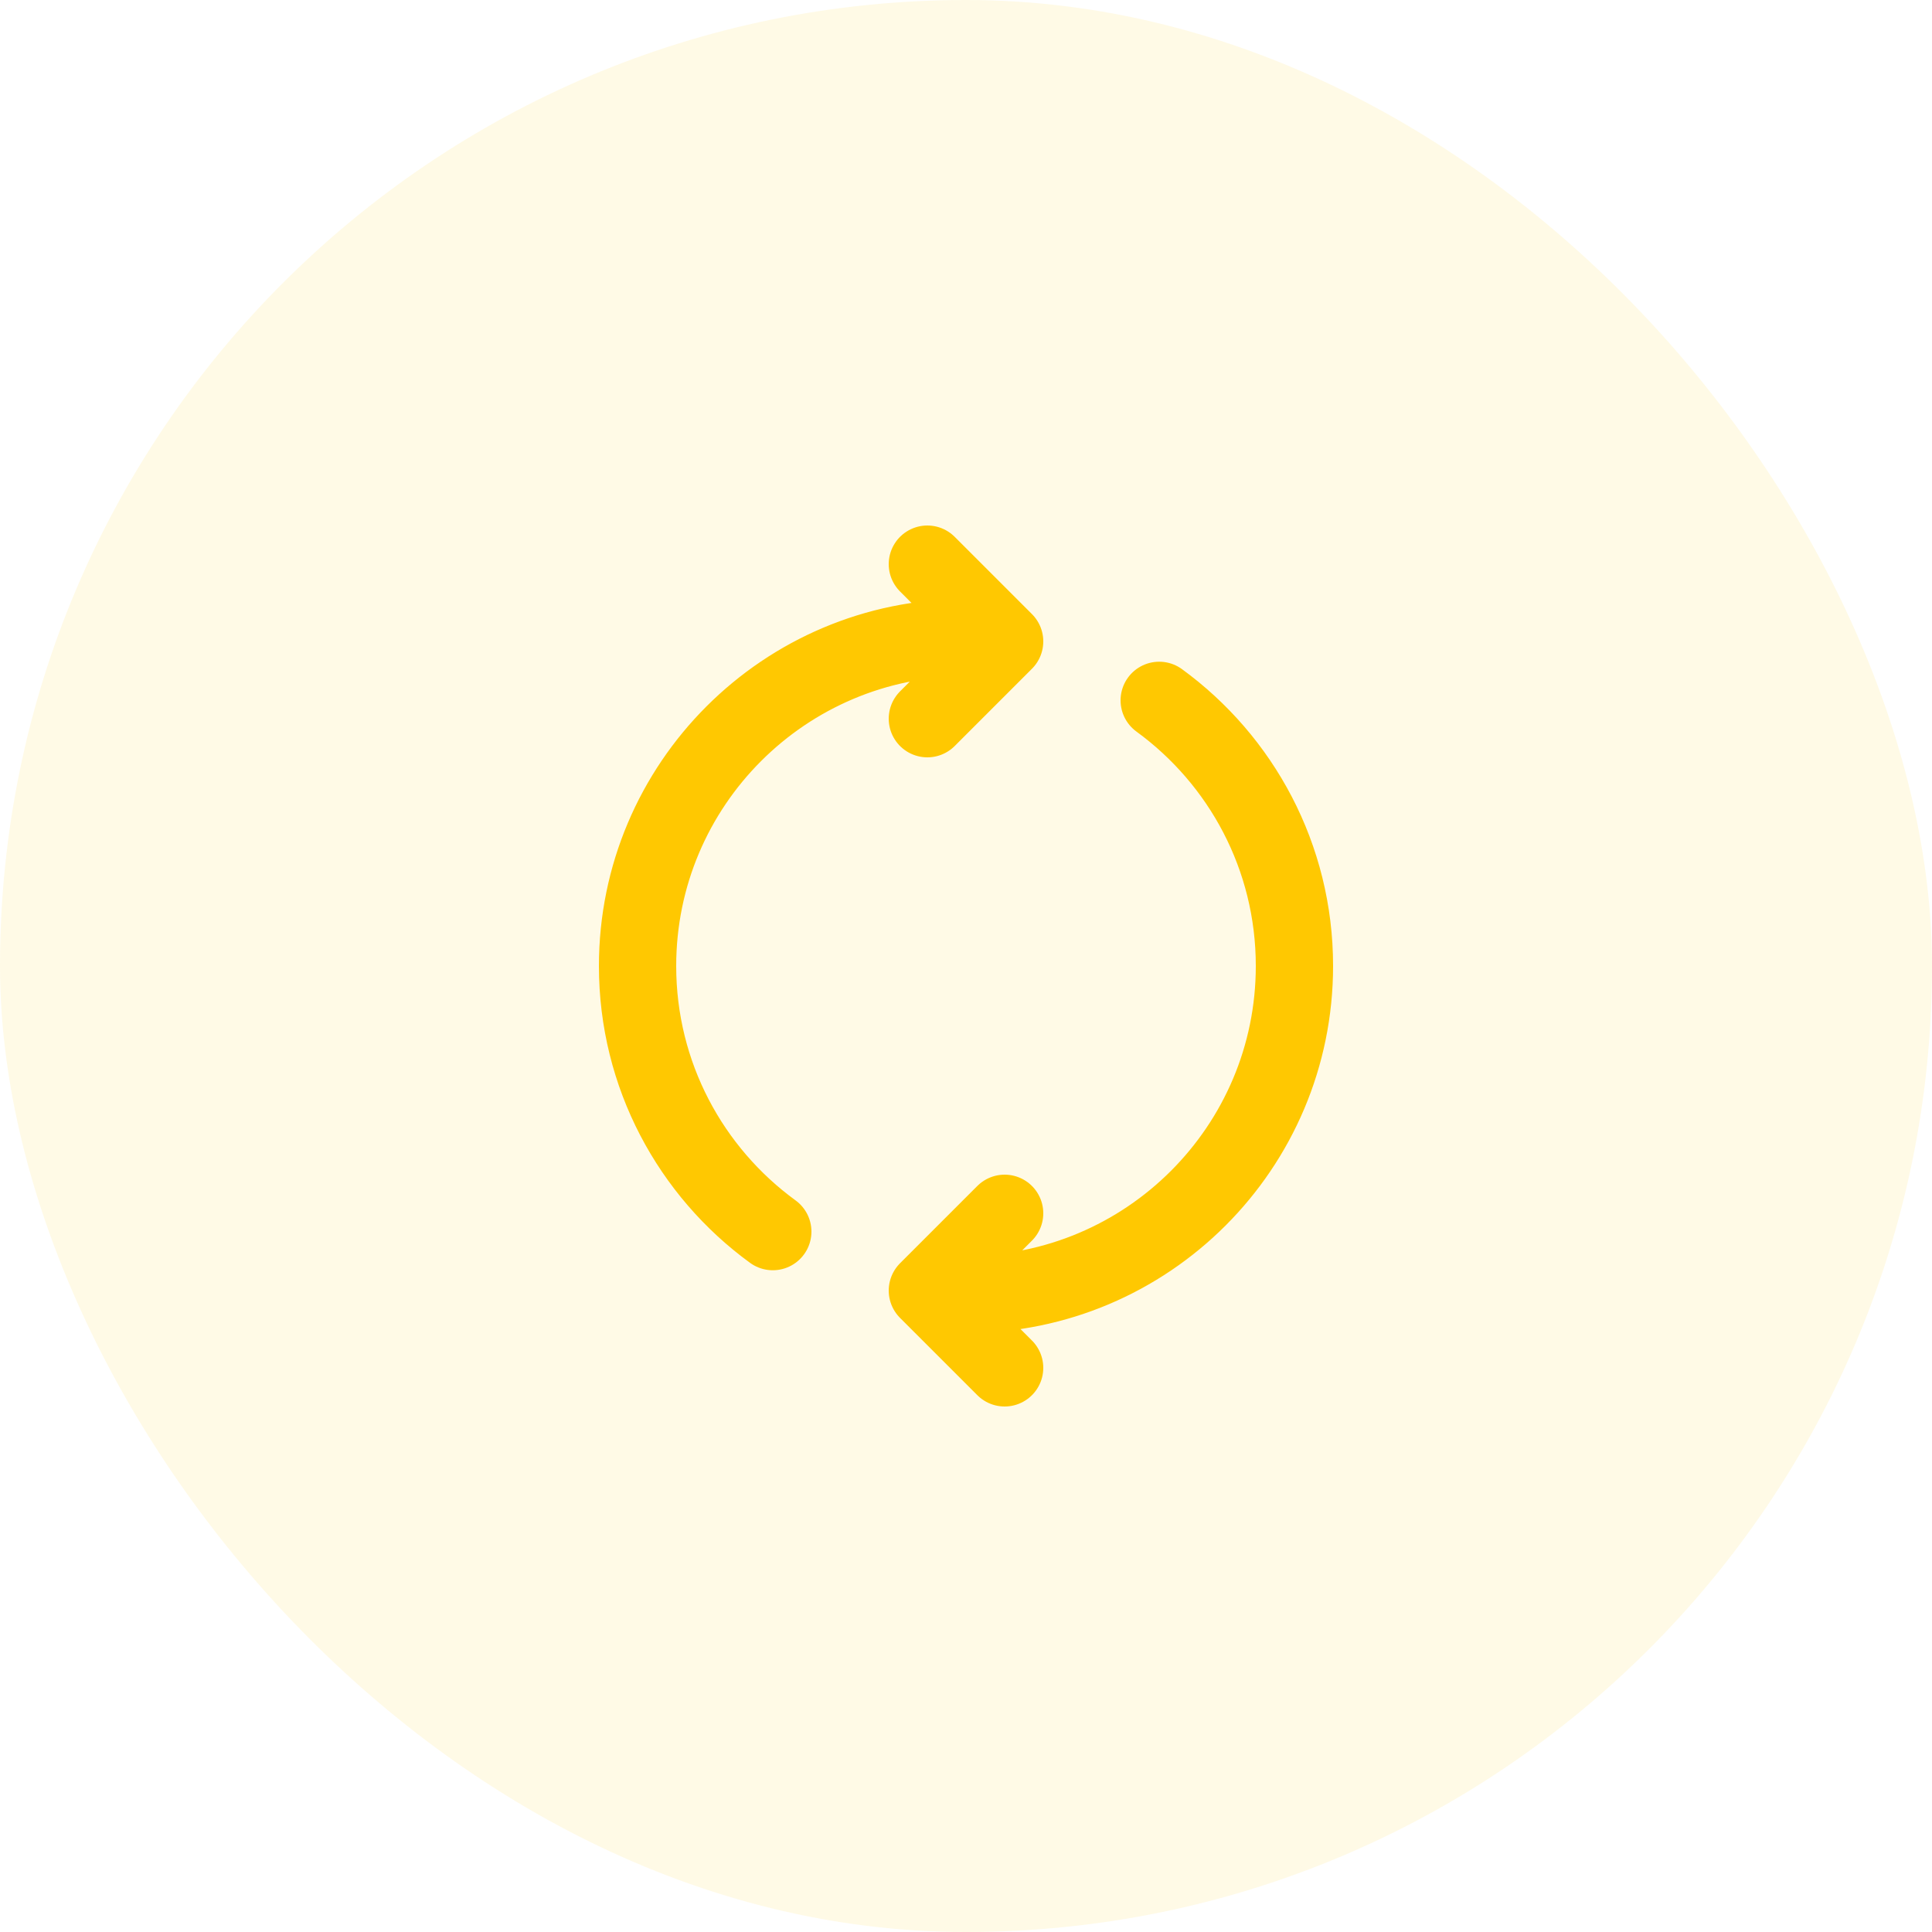
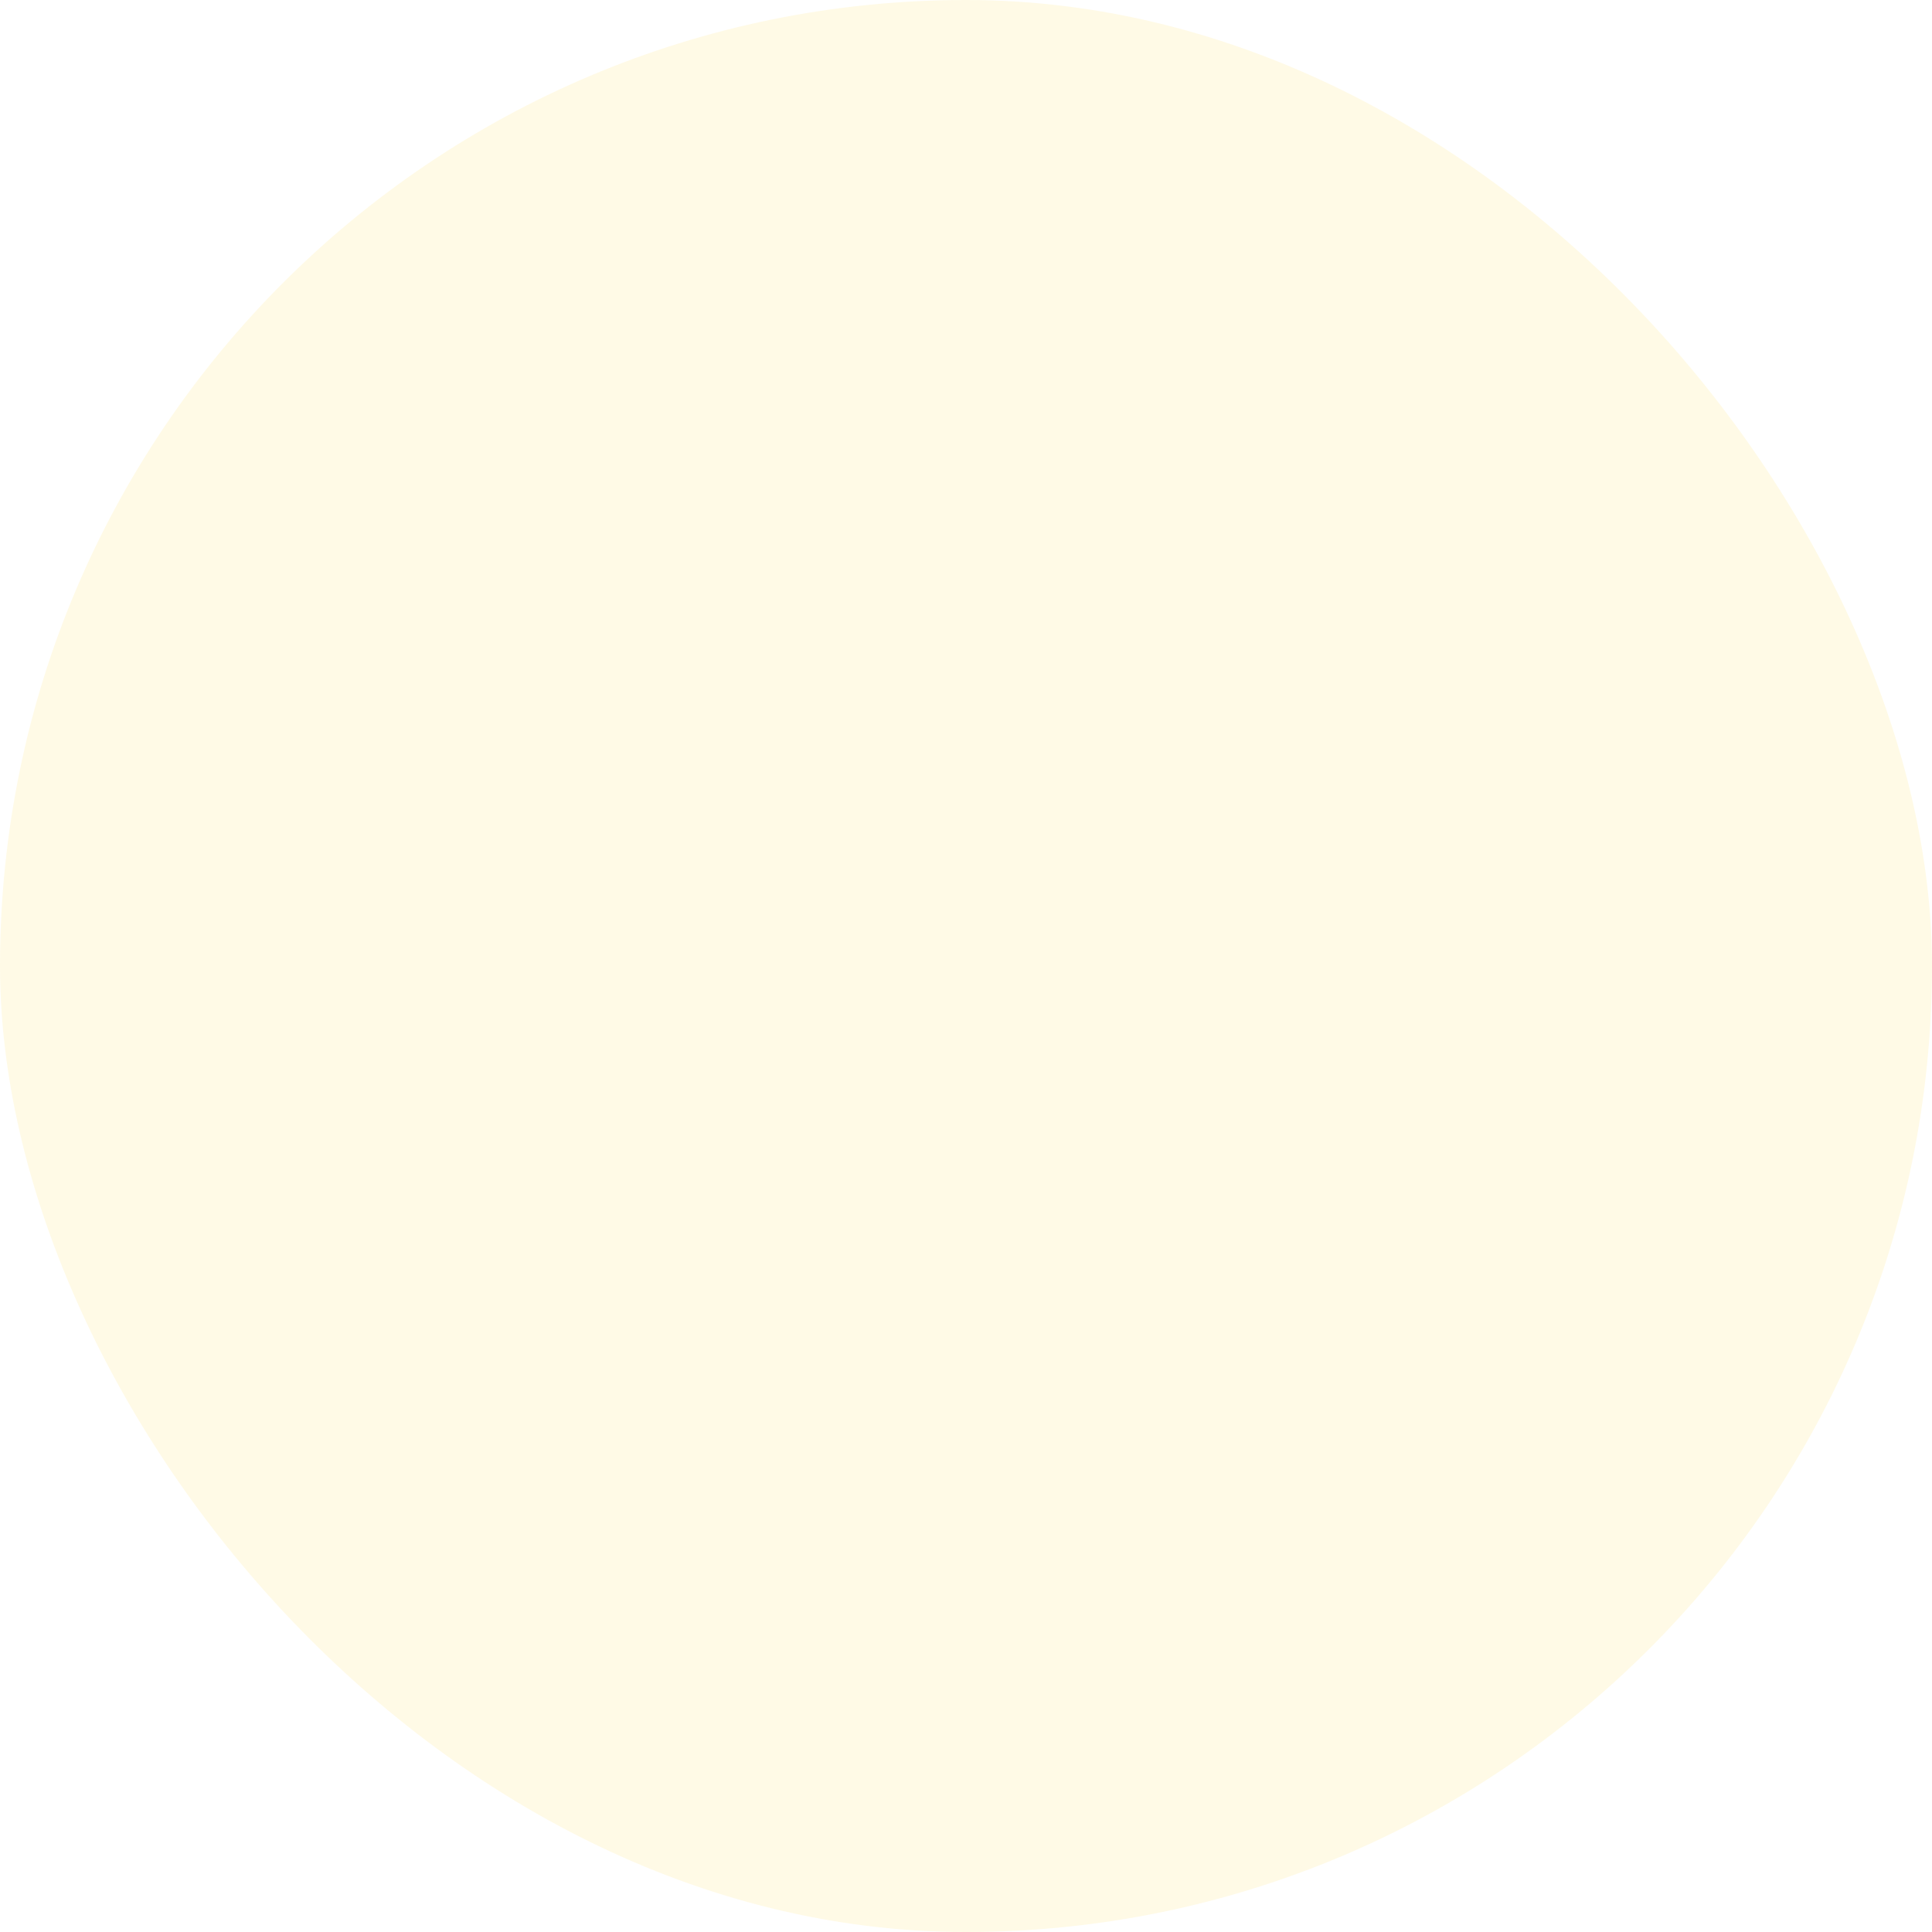
<svg xmlns="http://www.w3.org/2000/svg" width="50" height="50" viewBox="0 0 50 50" fill="none">
  <rect width="50" height="50" rx="25" fill="#FFC801" fill-opacity="0.1" />
-   <path d="M25 33.5C29.694 33.5 33.5 29.694 33.5 25C33.5 22.174 32.121 19.671 30 18.125M26 35.4L24 33.4L26 31.4M25 16.5C20.306 16.5 16.5 20.305 16.5 25C16.5 27.825 17.879 30.329 20 31.874M24 18.6L26 16.6L24 14.6" stroke="#FFC801" stroke-width="2" stroke-linecap="round" stroke-linejoin="round" />
</svg>